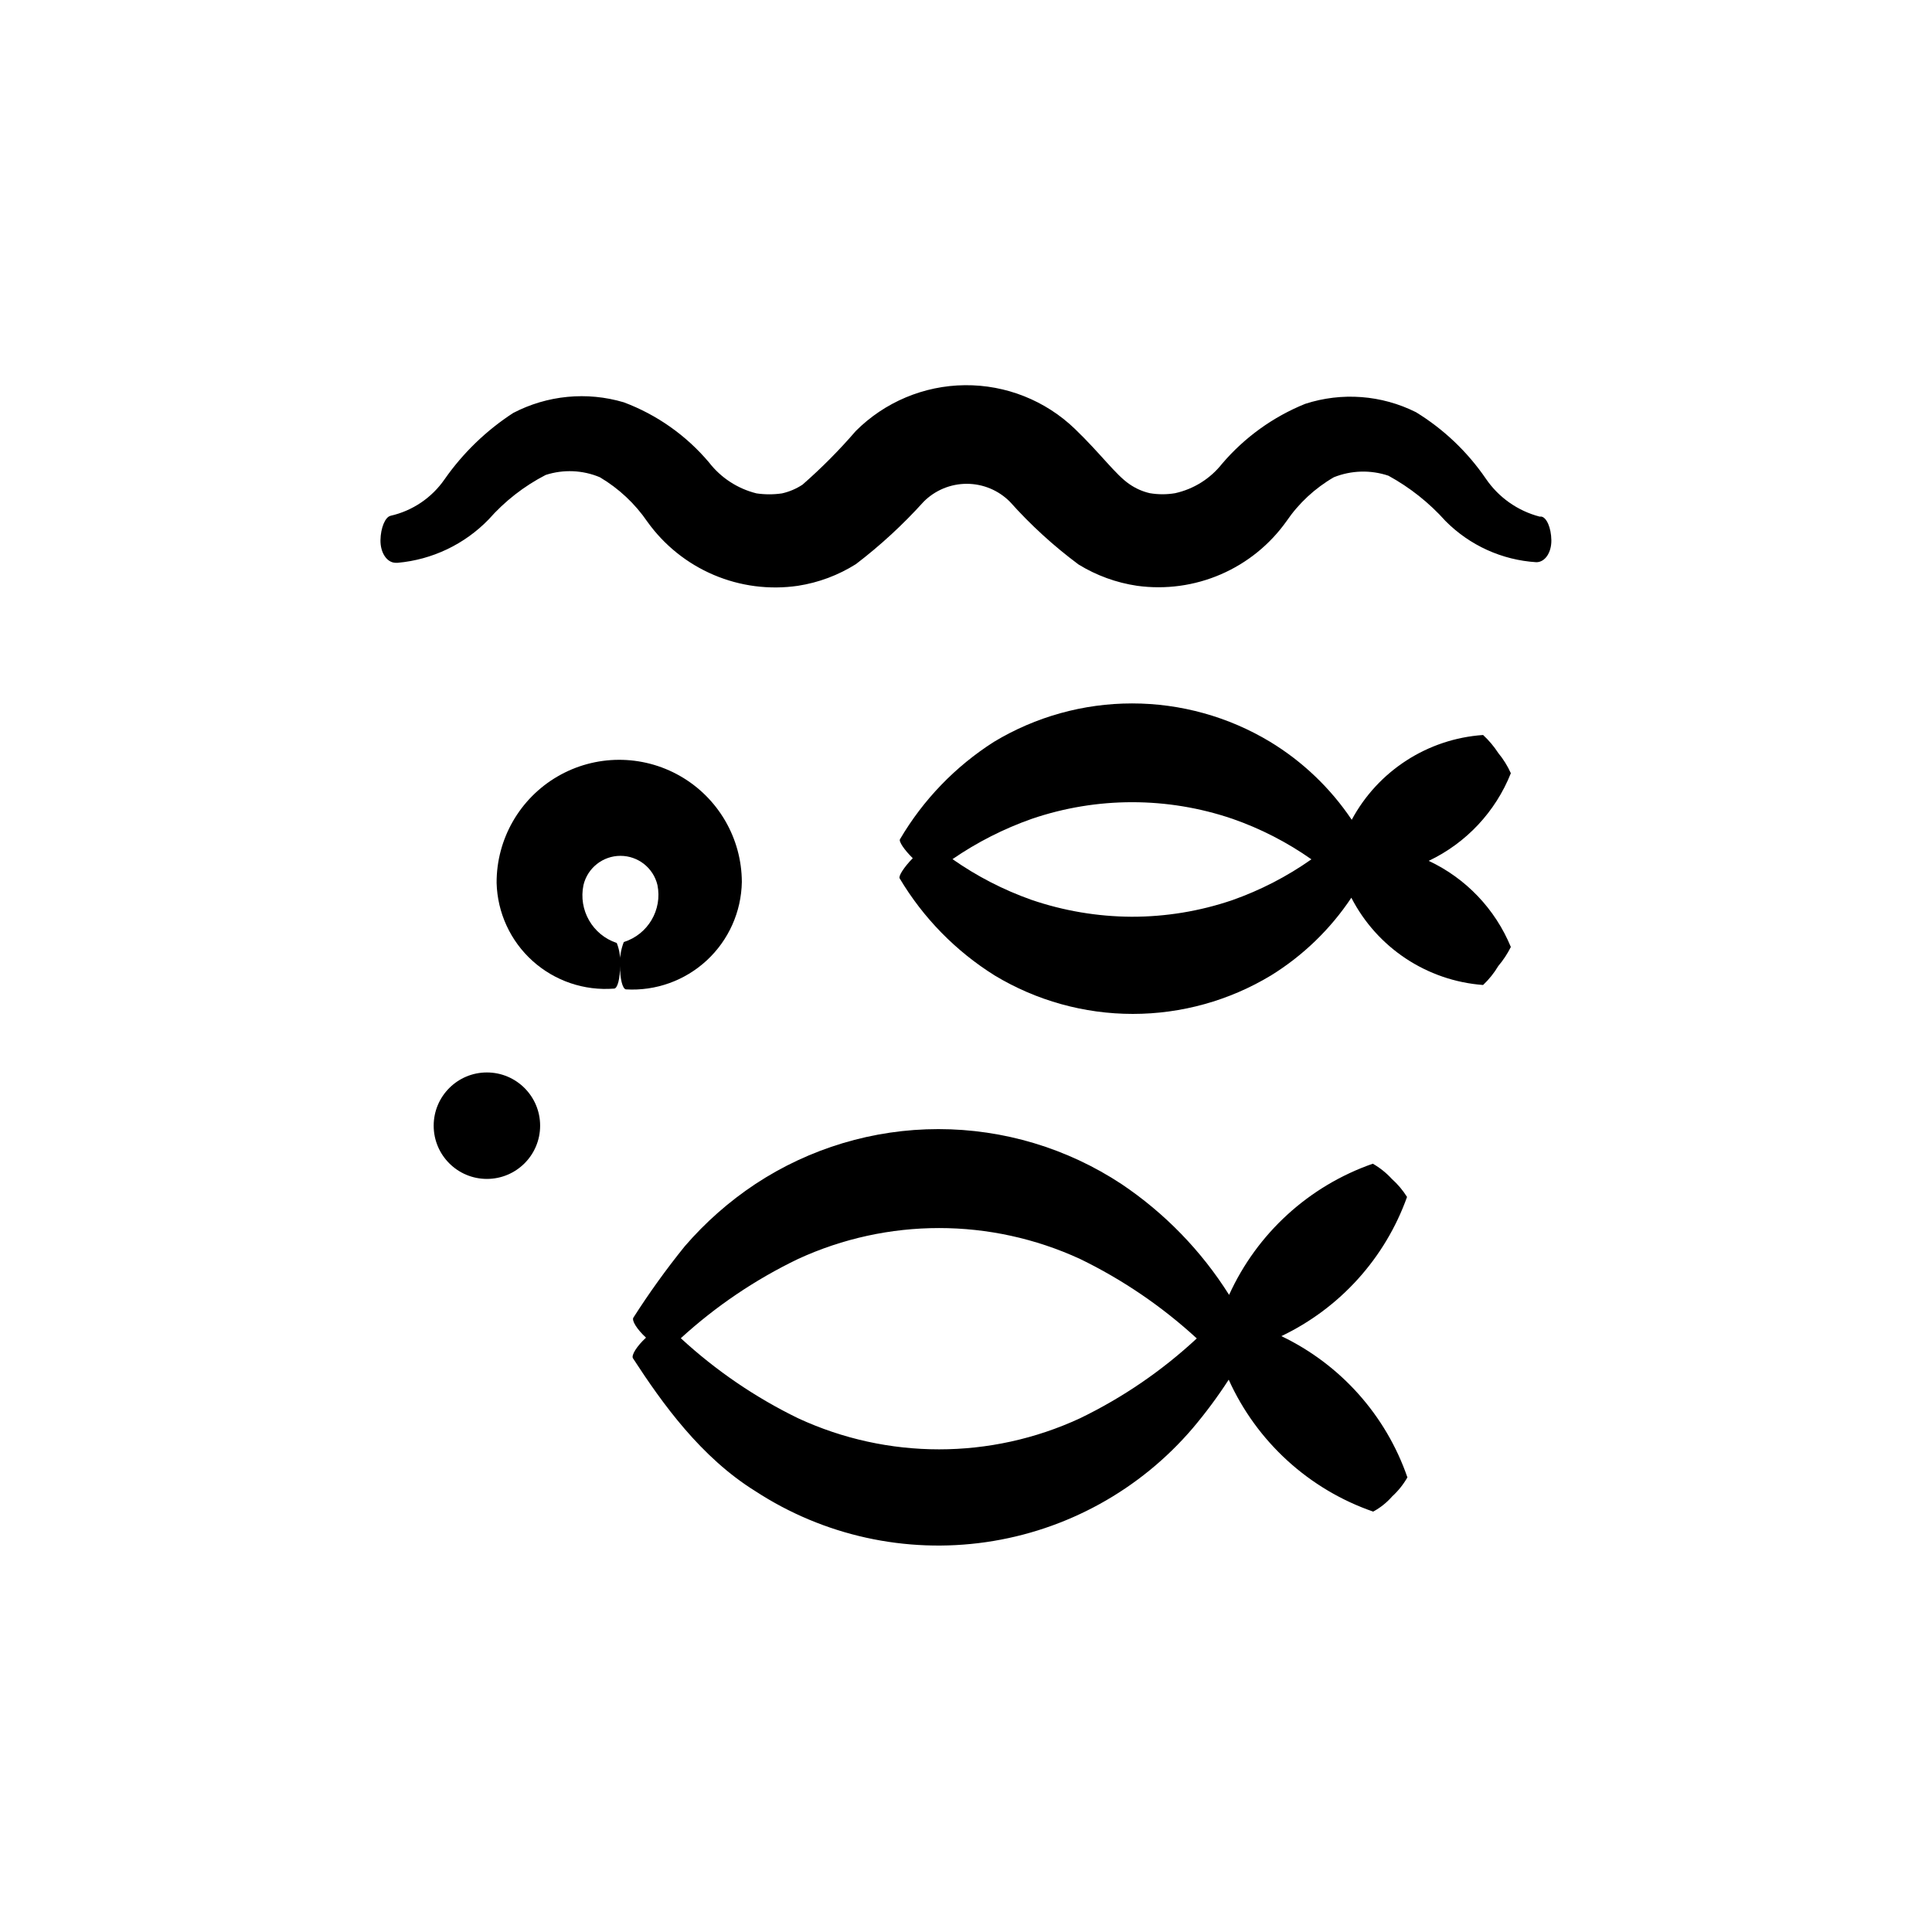
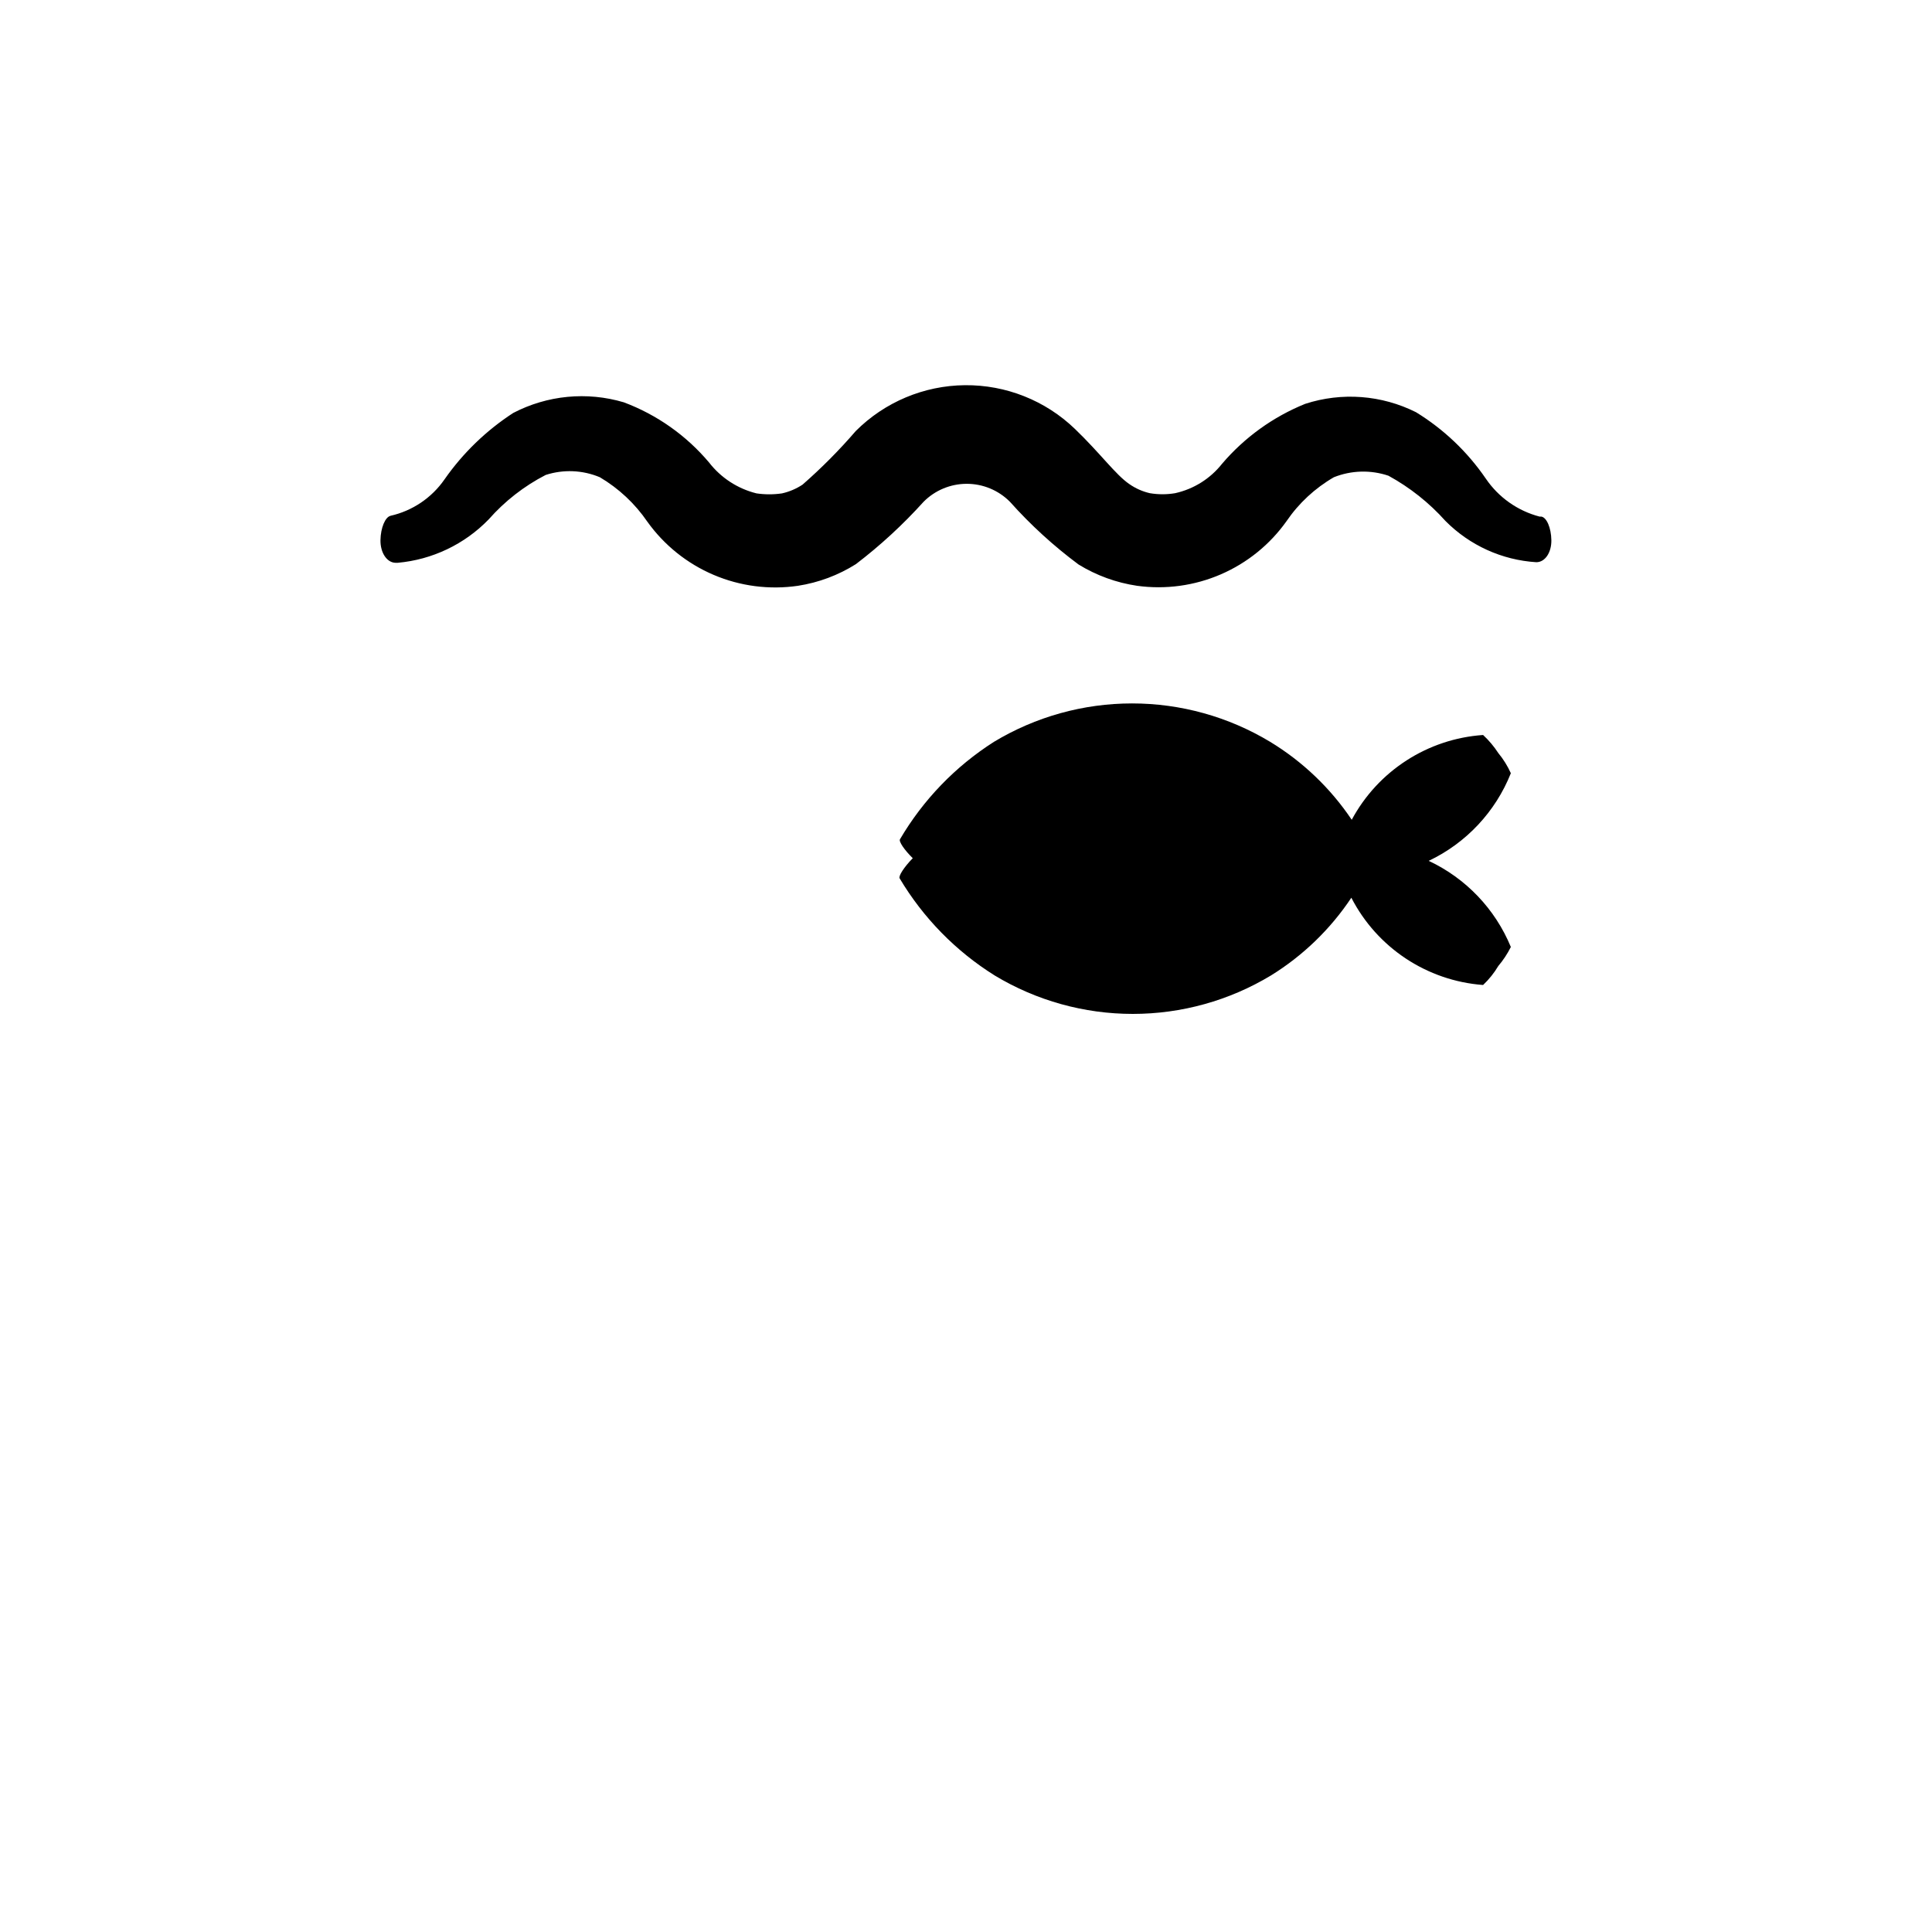
<svg xmlns="http://www.w3.org/2000/svg" fill="#000000" width="800px" height="800px" version="1.1" viewBox="144 144 512 512">
  <g>
-     <path d="m516.88 461.21c-1.109-1.777-2.469-3.391-4.031-4.785-1.461-1.598-3.16-2.957-5.039-4.031-16.914 5.891-30.68 18.453-38.086 34.762-7.348-11.676-17.062-21.68-28.516-29.371-14.398-9.496-31.27-14.559-48.52-14.559-17.246 0-34.117 5.062-48.516 14.559-6.953 4.613-13.238 10.156-18.691 16.477-4.879 6.039-9.422 12.348-13.602 18.891-0.555 0.754 0.906 3.125 3.324 5.34-2.418 2.215-3.93 4.637-3.477 5.441 7.859 12.09 18.035 26.301 32.496 35.266 18.051 11.77 39.766 16.559 61.09 13.48 21.328-3.078 40.801-13.816 54.785-30.207 3.445-4.074 6.625-8.363 9.523-12.844 7.41 16.426 21.262 29.07 38.289 34.965 1.906-1.035 3.613-2.398 5.039-4.031 1.594-1.461 2.957-3.16 4.031-5.039-5.68-16.441-17.711-29.926-33.402-37.434 15.531-7.414 27.504-20.672 33.301-36.879zm-86.656 58.645c-23.691 10.984-51.02 10.984-74.715 0-11.34-5.516-21.812-12.66-31.086-21.211 9.281-8.484 19.754-15.562 31.086-21.008 23.711-10.918 51.008-10.918 74.715 0 11.281 5.481 21.699 12.574 30.934 21.059-9.199 8.555-19.625 15.684-30.934 21.16z" />
    <path d="m247.5 280.7c-1.41 0.301-2.621 3.176-2.672 6.449-0.051 3.273 1.664 5.945 3.981 5.996h0.605c9.145-0.824 17.688-4.898 24.082-11.488 4.258-4.836 9.383-8.836 15.113-11.789 4.703-1.523 9.801-1.309 14.359 0.605 5.008 2.965 9.309 6.988 12.594 11.789 4.453 6.219 10.531 11.094 17.57 14.09 7.039 2.996 14.766 3.996 22.332 2.891 5.461-0.844 10.691-2.797 15.367-5.746 6.473-4.941 12.48-10.477 17.934-16.523 3.027-3.047 7.144-4.758 11.438-4.758s8.41 1.711 11.438 4.758c5.484 6.141 11.578 11.711 18.188 16.625 4.738 2.91 10.016 4.832 15.516 5.644 7.539 1.035 15.215-0.016 22.195-3.035 6.981-3.019 13-7.894 17.406-14.098 3.254-4.769 7.543-8.746 12.543-11.637 4.621-1.844 9.746-1.988 14.461-0.402 5.684 3.109 10.793 7.164 15.113 11.992 6.414 6.473 14.984 10.367 24.082 10.93 2.316 0 4.031-2.57 3.981-5.844-0.051-3.273-1.258-6.047-2.672-6.246h-0.453c-5.816-1.52-10.883-5.102-14.258-10.078-4.859-7.094-11.156-13.086-18.488-17.582-9.117-4.57-19.672-5.367-29.371-2.215-8.508 3.445-16.059 8.887-22.016 15.867-3.125 3.961-7.519 6.719-12.445 7.809-2.219 0.375-4.484 0.375-6.699 0-1.953-0.445-3.801-1.27-5.441-2.418-3.629-2.469-7.559-8.012-14.41-14.609-7.824-7.535-18.297-11.699-29.16-11.594-10.859 0.102-21.25 4.465-28.93 12.148-4.359 5.062-9.074 9.809-14.105 14.207-1.66 1.098-3.504 1.883-5.441 2.316-2.238 0.328-4.512 0.328-6.75 0-5.004-1.238-9.445-4.133-12.598-8.211-6.035-7.152-13.805-12.637-22.57-15.922-9.77-2.902-20.285-1.891-29.32 2.824-7.137 4.637-13.312 10.605-18.188 17.582-3.402 4.914-8.527 8.367-14.359 9.672z" />
-     <path d="m287.14 442.32c0 7.789-6.316 14.105-14.105 14.105-7.793 0-14.105-6.316-14.105-14.105 0-7.793 6.312-14.109 14.105-14.109 7.789 0 14.105 6.316 14.105 14.109" />
-     <path d="m306.74 405.99c0.906 0 1.613-2.719 1.562-5.996v0.004c0.203-2.074-0.09-4.164-0.855-6.098-6.418-2.133-10.215-8.746-8.816-15.367 1.086-4.531 5.137-7.727 9.797-7.727 4.664 0 8.715 3.195 9.801 7.727 1.34 6.578-2.512 13.105-8.918 15.117-0.785 2.016-1.129 4.184-1.008 6.348 0 3.324 0.656 6.047 1.562 6.195 7.894 0.469 15.637-2.305 21.438-7.68 5.801-5.371 9.156-12.879 9.293-20.785-0.043-11.609-6.277-22.312-16.355-28.078-10.078-5.766-22.465-5.719-32.496 0.125s-16.184 16.594-16.137 28.203c0.207 7.918 3.66 15.398 9.547 20.695 5.891 5.297 13.691 7.941 21.586 7.316z" />
-     <path d="m544.39 348.91c-0.867-1.922-1.984-3.719-3.324-5.344-1.141-1.754-2.496-3.363-4.031-4.785-14.695 1.012-27.84 9.496-34.812 22.469-5.621-8.371-12.996-15.422-21.613-20.656-11.047-6.66-23.703-10.18-36.602-10.18-12.902 0-25.555 3.519-36.602 10.18-10.223 6.512-18.75 15.352-24.891 25.797-0.402 0.555 1.109 2.82 3.375 5.039-2.316 2.367-3.828 4.734-3.477 5.34 6.231 10.465 14.867 19.289 25.191 25.742 11.047 6.664 23.703 10.184 36.602 10.184 12.902 0 25.555-3.519 36.602-10.184 8.504-5.254 15.773-12.281 21.312-20.605 6.824 13.258 20.047 22.012 34.914 23.125 1.57-1.484 2.926-3.18 4.031-5.035 1.305-1.543 2.422-3.234 3.324-5.039-4.148-10.062-11.914-18.203-21.766-22.824 9.926-4.715 17.703-13.012 21.766-23.223zm-73.859 33.652c-8.582 2.918-17.586 4.398-26.652 4.383-9.035-0.047-18-1.562-26.551-4.484-7.422-2.629-14.457-6.258-20.906-10.781 6.504-4.465 13.566-8.059 21.008-10.68 17.246-5.879 35.957-5.879 53.203 0 7.434 2.59 14.469 6.203 20.906 10.73-6.473 4.559-13.539 8.203-21.008 10.832z" />
+     <path d="m544.39 348.91c-0.867-1.922-1.984-3.719-3.324-5.344-1.141-1.754-2.496-3.363-4.031-4.785-14.695 1.012-27.84 9.496-34.812 22.469-5.621-8.371-12.996-15.422-21.613-20.656-11.047-6.66-23.703-10.18-36.602-10.18-12.902 0-25.555 3.519-36.602 10.18-10.223 6.512-18.75 15.352-24.891 25.797-0.402 0.555 1.109 2.82 3.375 5.039-2.316 2.367-3.828 4.734-3.477 5.34 6.231 10.465 14.867 19.289 25.191 25.742 11.047 6.664 23.703 10.184 36.602 10.184 12.902 0 25.555-3.519 36.602-10.184 8.504-5.254 15.773-12.281 21.312-20.605 6.824 13.258 20.047 22.012 34.914 23.125 1.57-1.484 2.926-3.18 4.031-5.035 1.305-1.543 2.422-3.234 3.324-5.039-4.148-10.062-11.914-18.203-21.766-22.824 9.926-4.715 17.703-13.012 21.766-23.223zm-73.859 33.652z" />
  </g>
</svg>